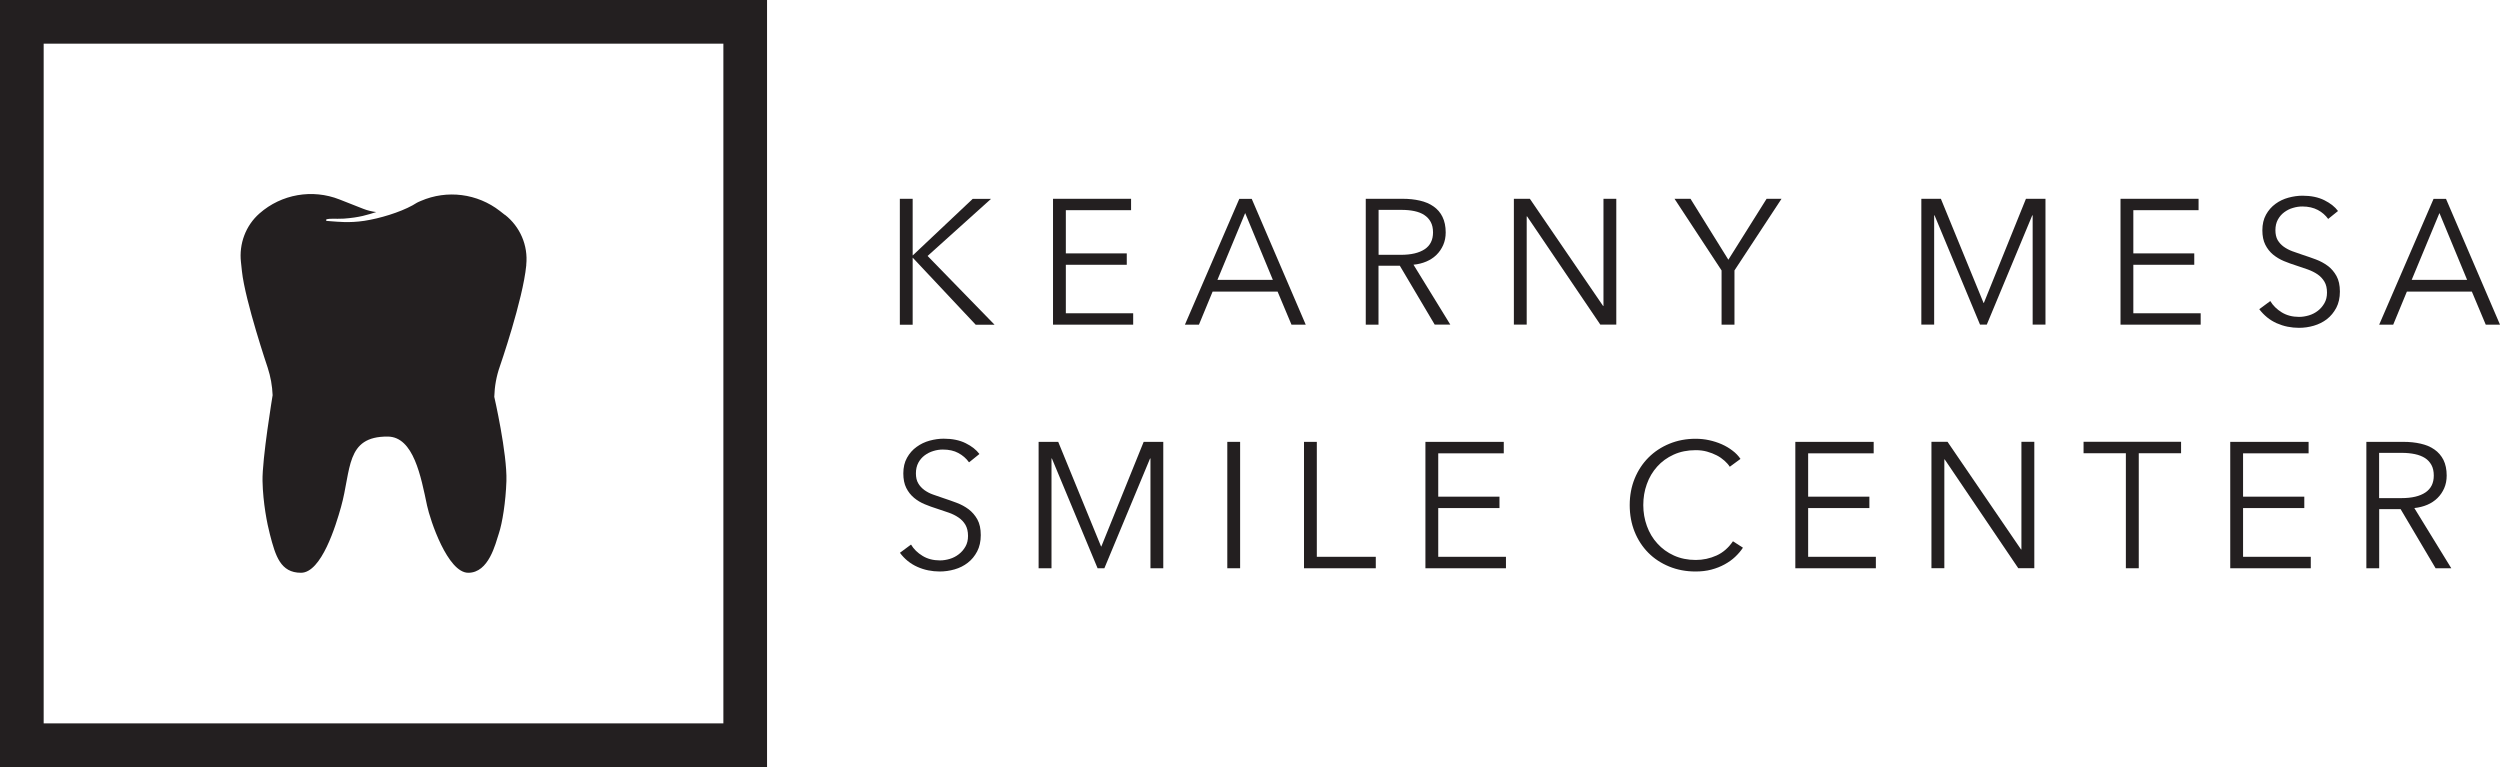
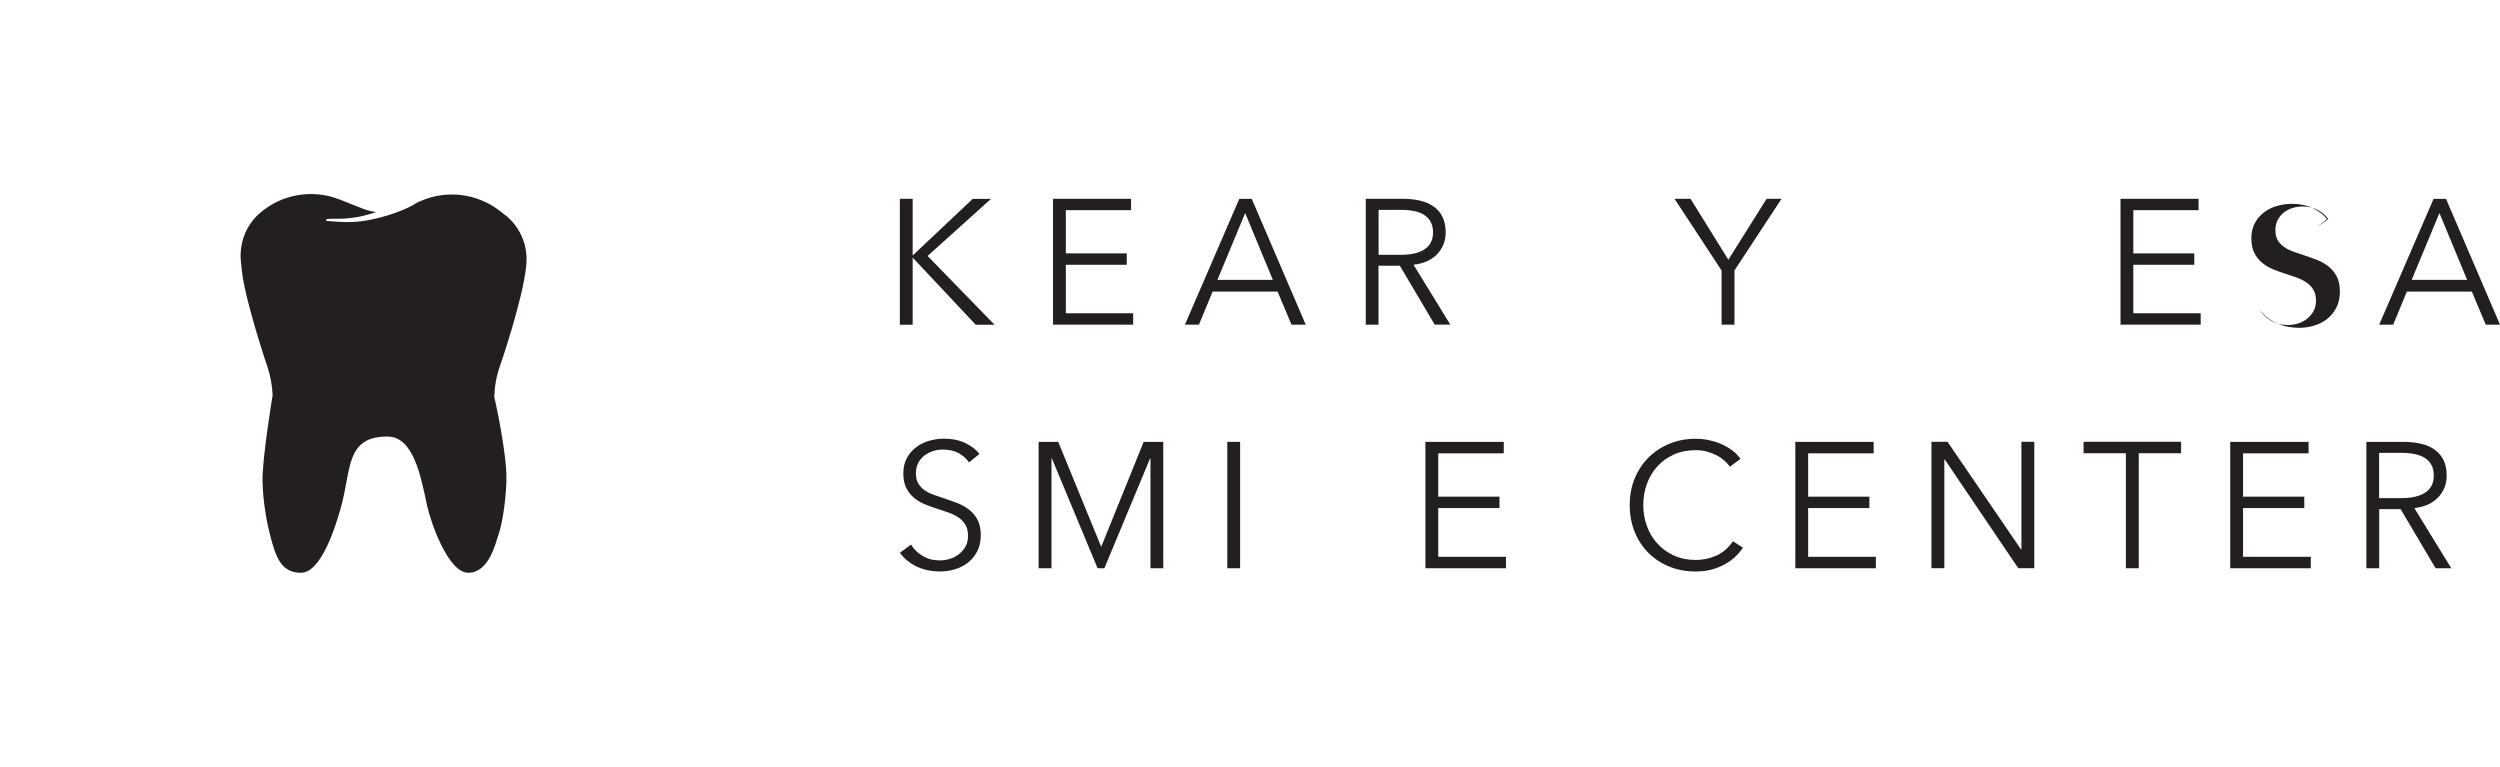
<svg xmlns="http://www.w3.org/2000/svg" id="Layer_2" viewBox="0 0 331.5 101.71">
  <defs>
    <style>.cls-1{fill:#231f20;}</style>
  </defs>
  <g id="Layer_1-2">
    <g>
      <g>
-         <path class="cls-1" d="M95.92,5.79V95.92H5.79V5.79H95.92m5.79-5.79H0V101.71H101.71V0h0Z" />
        <path class="cls-1" d="M66.94,28.49l-.65-.51c-2.99-2.33-7.01-2.84-10.48-1.34l-.32,.14c-.28,.12-.52,.31-.79,.45-1.71,.94-4.35,1.74-6.38,2.05s-3.62,.11-4.28,.07c-.74-.04-.8-.05-.81-.16-.03-.29,1.36-.13,2.36-.2,2.1-.15,3.15-.51,4.3-.87-.58-.07-1.16-.21-1.72-.43l-3.15-1.24c-3.6-1.42-7.7-.71-10.61,1.85-1.83,1.6-2.73,4.03-2.46,6.45l.13,1.22c.43,3.96,3.42,12.8,3.42,12.8,.38,1.17,.6,2.4,.65,3.63,0,0-1.4,8.45-1.34,11.38s.62,5.71,.98,7.08c.74,2.86,1.4,5.09,4.12,5.09s4.63-6.29,5.31-8.73c1.38-4.91,.56-9.37,6.19-9.33,3.44,.02,4.41,5.33,5.22,9.16,.41,1.93,2.73,8.9,5.46,8.9s3.6-3.83,4.06-5.22c.46-1.38,.91-4.2,1-6.94,.11-3.67-1.61-11.17-1.61-11.17,.04-1.38,.28-2.74,.74-4.04,0,0,3.06-8.83,3.5-13.39v-.09c.26-2.55-.82-5.05-2.83-6.62Z" />
      </g>
      <g>
        <g>
          <path class="cls-1" d="M128.48,61.29c-.36-.51-.83-.91-1.4-1.22s-1.25-.46-2.06-.46c-.41,0-.83,.06-1.25,.19-.43,.13-.81,.32-1.16,.58-.35,.26-.63,.59-.84,.98-.21,.4-.32,.86-.32,1.4s.1,.98,.31,1.33c.2,.35,.48,.64,.81,.89,.34,.24,.72,.45,1.16,.6,.43,.16,.89,.32,1.36,.47,.58,.19,1.17,.4,1.76,.62,.59,.22,1.12,.51,1.59,.86,.47,.36,.86,.81,1.16,1.35,.3,.54,.45,1.23,.45,2.07s-.16,1.56-.48,2.17c-.32,.61-.73,1.11-1.24,1.5-.51,.4-1.09,.69-1.75,.88s-1.31,.28-1.98,.28c-.51,0-1.01-.05-1.51-.15-.51-.1-.99-.26-1.44-.46s-.88-.46-1.28-.78c-.39-.32-.74-.68-1.04-1.09l1.47-1.09c.36,.6,.87,1.1,1.53,1.5,.65,.4,1.42,.6,2.31,.6,.43,0,.86-.07,1.3-.2,.44-.13,.84-.34,1.2-.62,.36-.28,.65-.61,.88-1.02,.23-.4,.34-.87,.34-1.41,0-.58-.12-1.07-.34-1.46-.23-.39-.53-.71-.91-.97s-.81-.48-1.3-.65c-.49-.17-1-.35-1.54-.52-.55-.17-1.1-.37-1.63-.59-.54-.22-1.02-.51-1.44-.86-.43-.36-.77-.79-1.03-1.31-.26-.52-.39-1.16-.39-1.92,0-.8,.16-1.5,.49-2.08,.32-.58,.75-1.07,1.27-1.44,.52-.38,1.1-.66,1.73-.83s1.25-.26,1.87-.26c1.14,0,2.11,.2,2.91,.6,.81,.4,1.41,.88,1.82,1.43l-1.35,1.09Z" />
          <path class="cls-1" d="M146.02,72.46h.02l5.61-13.87h2.6v16.76h-1.7v-14.56h-.05l-6.06,14.56h-.9l-6.06-14.56h-.05v14.56h-1.71v-16.76h2.6l5.68,13.87Z" />
          <path class="cls-1" d="M164.44,75.35h-1.7v-16.76h1.7v16.76Z" />
-           <path class="cls-1" d="M174.62,73.83h7.81v1.52h-9.52v-16.76h1.7v15.25Z" />
          <path class="cls-1" d="M190.72,73.83h8.97v1.52h-10.68v-16.76h10.39v1.52h-8.69v5.75h8.12v1.51h-8.12v6.46Z" />
          <path class="cls-1" d="M231.11,72.63c-.28,.43-.63,.83-1.03,1.21-.4,.38-.87,.71-1.4,1-.53,.29-1.11,.52-1.75,.69s-1.34,.25-2.1,.25c-1.26,0-2.43-.22-3.5-.66-1.07-.44-2-1.05-2.77-1.83s-1.38-1.71-1.81-2.78c-.43-1.07-.65-2.25-.65-3.53s.22-2.45,.66-3.53c.44-1.07,1.05-2,1.83-2.78s1.7-1.39,2.77-1.83,2.22-.66,3.47-.66c.62,0,1.22,.06,1.81,.19s1.15,.31,1.67,.54c.52,.23,.99,.51,1.42,.84,.43,.32,.78,.69,1.06,1.1l-1.42,1.04c-.17-.27-.41-.54-.7-.8s-.64-.51-1.03-.71c-.39-.2-.82-.37-1.29-.5-.47-.13-.97-.19-1.5-.19-1.09,0-2.06,.2-2.92,.59-.86,.39-1.59,.92-2.19,1.59-.6,.67-1.06,1.44-1.37,2.32-.32,.88-.47,1.81-.47,2.78s.16,1.9,.48,2.78,.78,1.66,1.39,2.32c.6,.67,1.33,1.2,2.19,1.59,.86,.39,1.83,.59,2.9,.59,.96,0,1.88-.2,2.75-.59s1.59-1.03,2.18-1.89l1.32,.85Z" />
          <path class="cls-1" d="M239.77,73.83h8.97v1.52h-10.68v-16.76h10.39v1.52h-8.69v5.75h8.12v1.51h-8.12v6.46Z" />
          <path class="cls-1" d="M267.99,72.86h.05v-14.28h1.71v16.76h-2.13l-9.75-14.42h-.05v14.42h-1.71v-16.76h2.13l9.75,14.28Z" />
          <path class="cls-1" d="M283.59,75.35h-1.7v-15.25h-5.61v-1.52h12.93v1.52h-5.61v15.25Z" />
          <path class="cls-1" d="M297.44,73.83h8.97v1.52h-10.68v-16.76h10.39v1.52h-8.69v5.75h8.12v1.51h-8.12v6.46Z" />
          <path class="cls-1" d="M315.48,75.35h-1.7v-16.76h4.92c.82,0,1.58,.08,2.28,.24,.7,.16,1.31,.41,1.82,.77,.51,.35,.91,.82,1.2,1.38,.28,.57,.43,1.26,.43,2.08,0,.61-.11,1.18-.33,1.68s-.52,.94-.9,1.31-.83,.67-1.35,.89c-.52,.22-1.09,.36-1.71,.43l4.9,7.98h-2.08l-4.64-7.84h-2.84v7.84Zm0-9.3h2.96c1.37,0,2.43-.25,3.17-.75,.74-.5,1.11-1.24,1.11-2.24,0-.55-.1-1.02-.31-1.4-.21-.38-.49-.69-.85-.92s-.81-.41-1.33-.52c-.52-.11-1.1-.17-1.73-.17h-3.03v5.99Z" />
        </g>
        <g>
          <path class="cls-1" d="M121.02,33.86h.02l7.94-7.49h2.43l-8.41,7.57,8.88,9.12h-2.5l-8.34-8.88h-.02v8.88h-1.7V26.36h1.7v7.49Z" />
          <path class="cls-1" d="M141.33,41.54h8.93v1.51h-10.63V26.36h10.35v1.51h-8.65v5.73h8.08v1.51h-8.08v6.43Z" />
          <path class="cls-1" d="M158.98,43.05h-1.86l7.21-16.68h1.65l7.16,16.68h-1.89l-1.84-4.38h-8.62l-1.81,4.38Zm2.45-5.94h7.35l-3.67-8.86-3.68,8.86Z" />
          <path class="cls-1" d="M182.8,43.05h-1.7V26.36h4.9c.82,0,1.57,.08,2.27,.24,.7,.16,1.3,.41,1.81,.77,.51,.35,.91,.81,1.19,1.38,.28,.57,.43,1.26,.43,2.07,0,.61-.11,1.17-.33,1.67-.22,.5-.52,.94-.9,1.31-.38,.37-.82,.66-1.34,.88-.52,.22-1.08,.36-1.7,.42l4.88,7.94h-2.07l-4.62-7.8h-2.83v7.8Zm0-9.26h2.95c1.37,0,2.42-.25,3.16-.74s1.11-1.24,1.11-2.23c0-.55-.1-1.01-.31-1.39-.2-.38-.49-.68-.85-.92-.36-.24-.8-.41-1.32-.52-.52-.11-1.09-.16-1.72-.16h-3.02v5.96Z" />
-           <path class="cls-1" d="M212.57,40.57h.05v-14.21h1.7v16.68h-2.12l-9.71-14.35h-.05v14.35h-1.7V26.36h2.12l9.71,14.21Z" />
          <path class="cls-1" d="M229.98,43.05h-1.7v-7.19l-6.24-9.5h2.12l5.02,8.08,5.07-8.08h1.98l-6.24,9.5v7.19Z" />
-           <path class="cls-1" d="M263.04,40.17h.02l5.58-13.81h2.59v16.68h-1.7v-14.49h-.05l-6.03,14.49h-.9l-6.03-14.49h-.05v14.49h-1.7V26.36h2.59l5.66,13.81Z" />
          <path class="cls-1" d="M282.88,41.54h8.93v1.51h-10.63V26.36h10.35v1.51h-8.65v5.73h8.08v1.51h-8.08v6.43Z" />
-           <path class="cls-1" d="M308.73,29.05c-.36-.5-.82-.91-1.39-1.21s-1.25-.46-2.05-.46c-.41,0-.82,.06-1.25,.19-.43,.12-.81,.32-1.16,.58-.35,.26-.62,.58-.84,.98-.21,.39-.32,.86-.32,1.39s.1,.97,.3,1.32c.21,.35,.48,.64,.81,.88,.34,.24,.72,.44,1.15,.6,.43,.16,.88,.31,1.35,.47,.58,.19,1.16,.39,1.75,.61,.59,.22,1.12,.51,1.59,.86,.47,.35,.85,.8,1.15,1.34,.3,.54,.45,1.23,.45,2.06s-.16,1.55-.48,2.16c-.32,.6-.73,1.1-1.24,1.5-.51,.39-1.09,.68-1.74,.87-.65,.19-1.31,.28-1.97,.28-.5,0-1.01-.05-1.51-.15s-.98-.26-1.44-.46c-.46-.21-.88-.46-1.27-.78s-.74-.68-1.04-1.08l1.46-1.08c.36,.6,.87,1.1,1.52,1.5s1.42,.6,2.3,.6c.42,0,.86-.07,1.3-.2,.44-.13,.84-.34,1.19-.61,.35-.27,.64-.61,.87-1.01s.34-.87,.34-1.4c0-.58-.11-1.06-.34-1.45-.23-.38-.53-.71-.91-.97-.38-.26-.81-.47-1.3-.65-.49-.17-1-.35-1.53-.52-.55-.17-1.09-.37-1.63-.59-.53-.22-1.01-.51-1.44-.86-.42-.35-.77-.79-1.03-1.31-.26-.52-.39-1.15-.39-1.91,0-.8,.16-1.49,.48-2.07s.74-1.06,1.26-1.44c.52-.38,1.09-.65,1.72-.82,.63-.17,1.25-.26,1.86-.26,1.13,0,2.1,.2,2.9,.6s1.41,.88,1.81,1.43l-1.34,1.08Z" />
+           <path class="cls-1" d="M308.73,29.05c-.36-.5-.82-.91-1.39-1.21s-1.25-.46-2.05-.46c-.41,0-.82,.06-1.25,.19-.43,.12-.81,.32-1.16,.58-.35,.26-.62,.58-.84,.98-.21,.39-.32,.86-.32,1.39s.1,.97,.3,1.32c.21,.35,.48,.64,.81,.88,.34,.24,.72,.44,1.15,.6,.43,.16,.88,.31,1.35,.47,.58,.19,1.16,.39,1.75,.61,.59,.22,1.12,.51,1.59,.86,.47,.35,.85,.8,1.15,1.34,.3,.54,.45,1.23,.45,2.06s-.16,1.55-.48,2.16c-.32,.6-.73,1.1-1.24,1.5-.51,.39-1.09,.68-1.74,.87-.65,.19-1.31,.28-1.97,.28-.5,0-1.01-.05-1.51-.15s-.98-.26-1.44-.46c-.46-.21-.88-.46-1.27-.78s-.74-.68-1.04-1.08c.36,.6,.87,1.1,1.52,1.5s1.42,.6,2.3,.6c.42,0,.86-.07,1.3-.2,.44-.13,.84-.34,1.19-.61,.35-.27,.64-.61,.87-1.01s.34-.87,.34-1.4c0-.58-.11-1.06-.34-1.45-.23-.38-.53-.71-.91-.97-.38-.26-.81-.47-1.3-.65-.49-.17-1-.35-1.53-.52-.55-.17-1.09-.37-1.63-.59-.53-.22-1.01-.51-1.44-.86-.42-.35-.77-.79-1.03-1.31-.26-.52-.39-1.15-.39-1.91,0-.8,.16-1.49,.48-2.07s.74-1.06,1.26-1.44c.52-.38,1.09-.65,1.72-.82,.63-.17,1.25-.26,1.86-.26,1.13,0,2.1,.2,2.9,.6s1.41,.88,1.81,1.43l-1.34,1.08Z" />
          <path class="cls-1" d="M317.34,43.05h-1.86l7.21-16.68h1.65l7.16,16.68h-1.89l-1.84-4.38h-8.62l-1.81,4.38Zm2.45-5.94h7.35l-3.67-8.86-3.68,8.86Z" />
        </g>
      </g>
    </g>
  </g>
</svg>